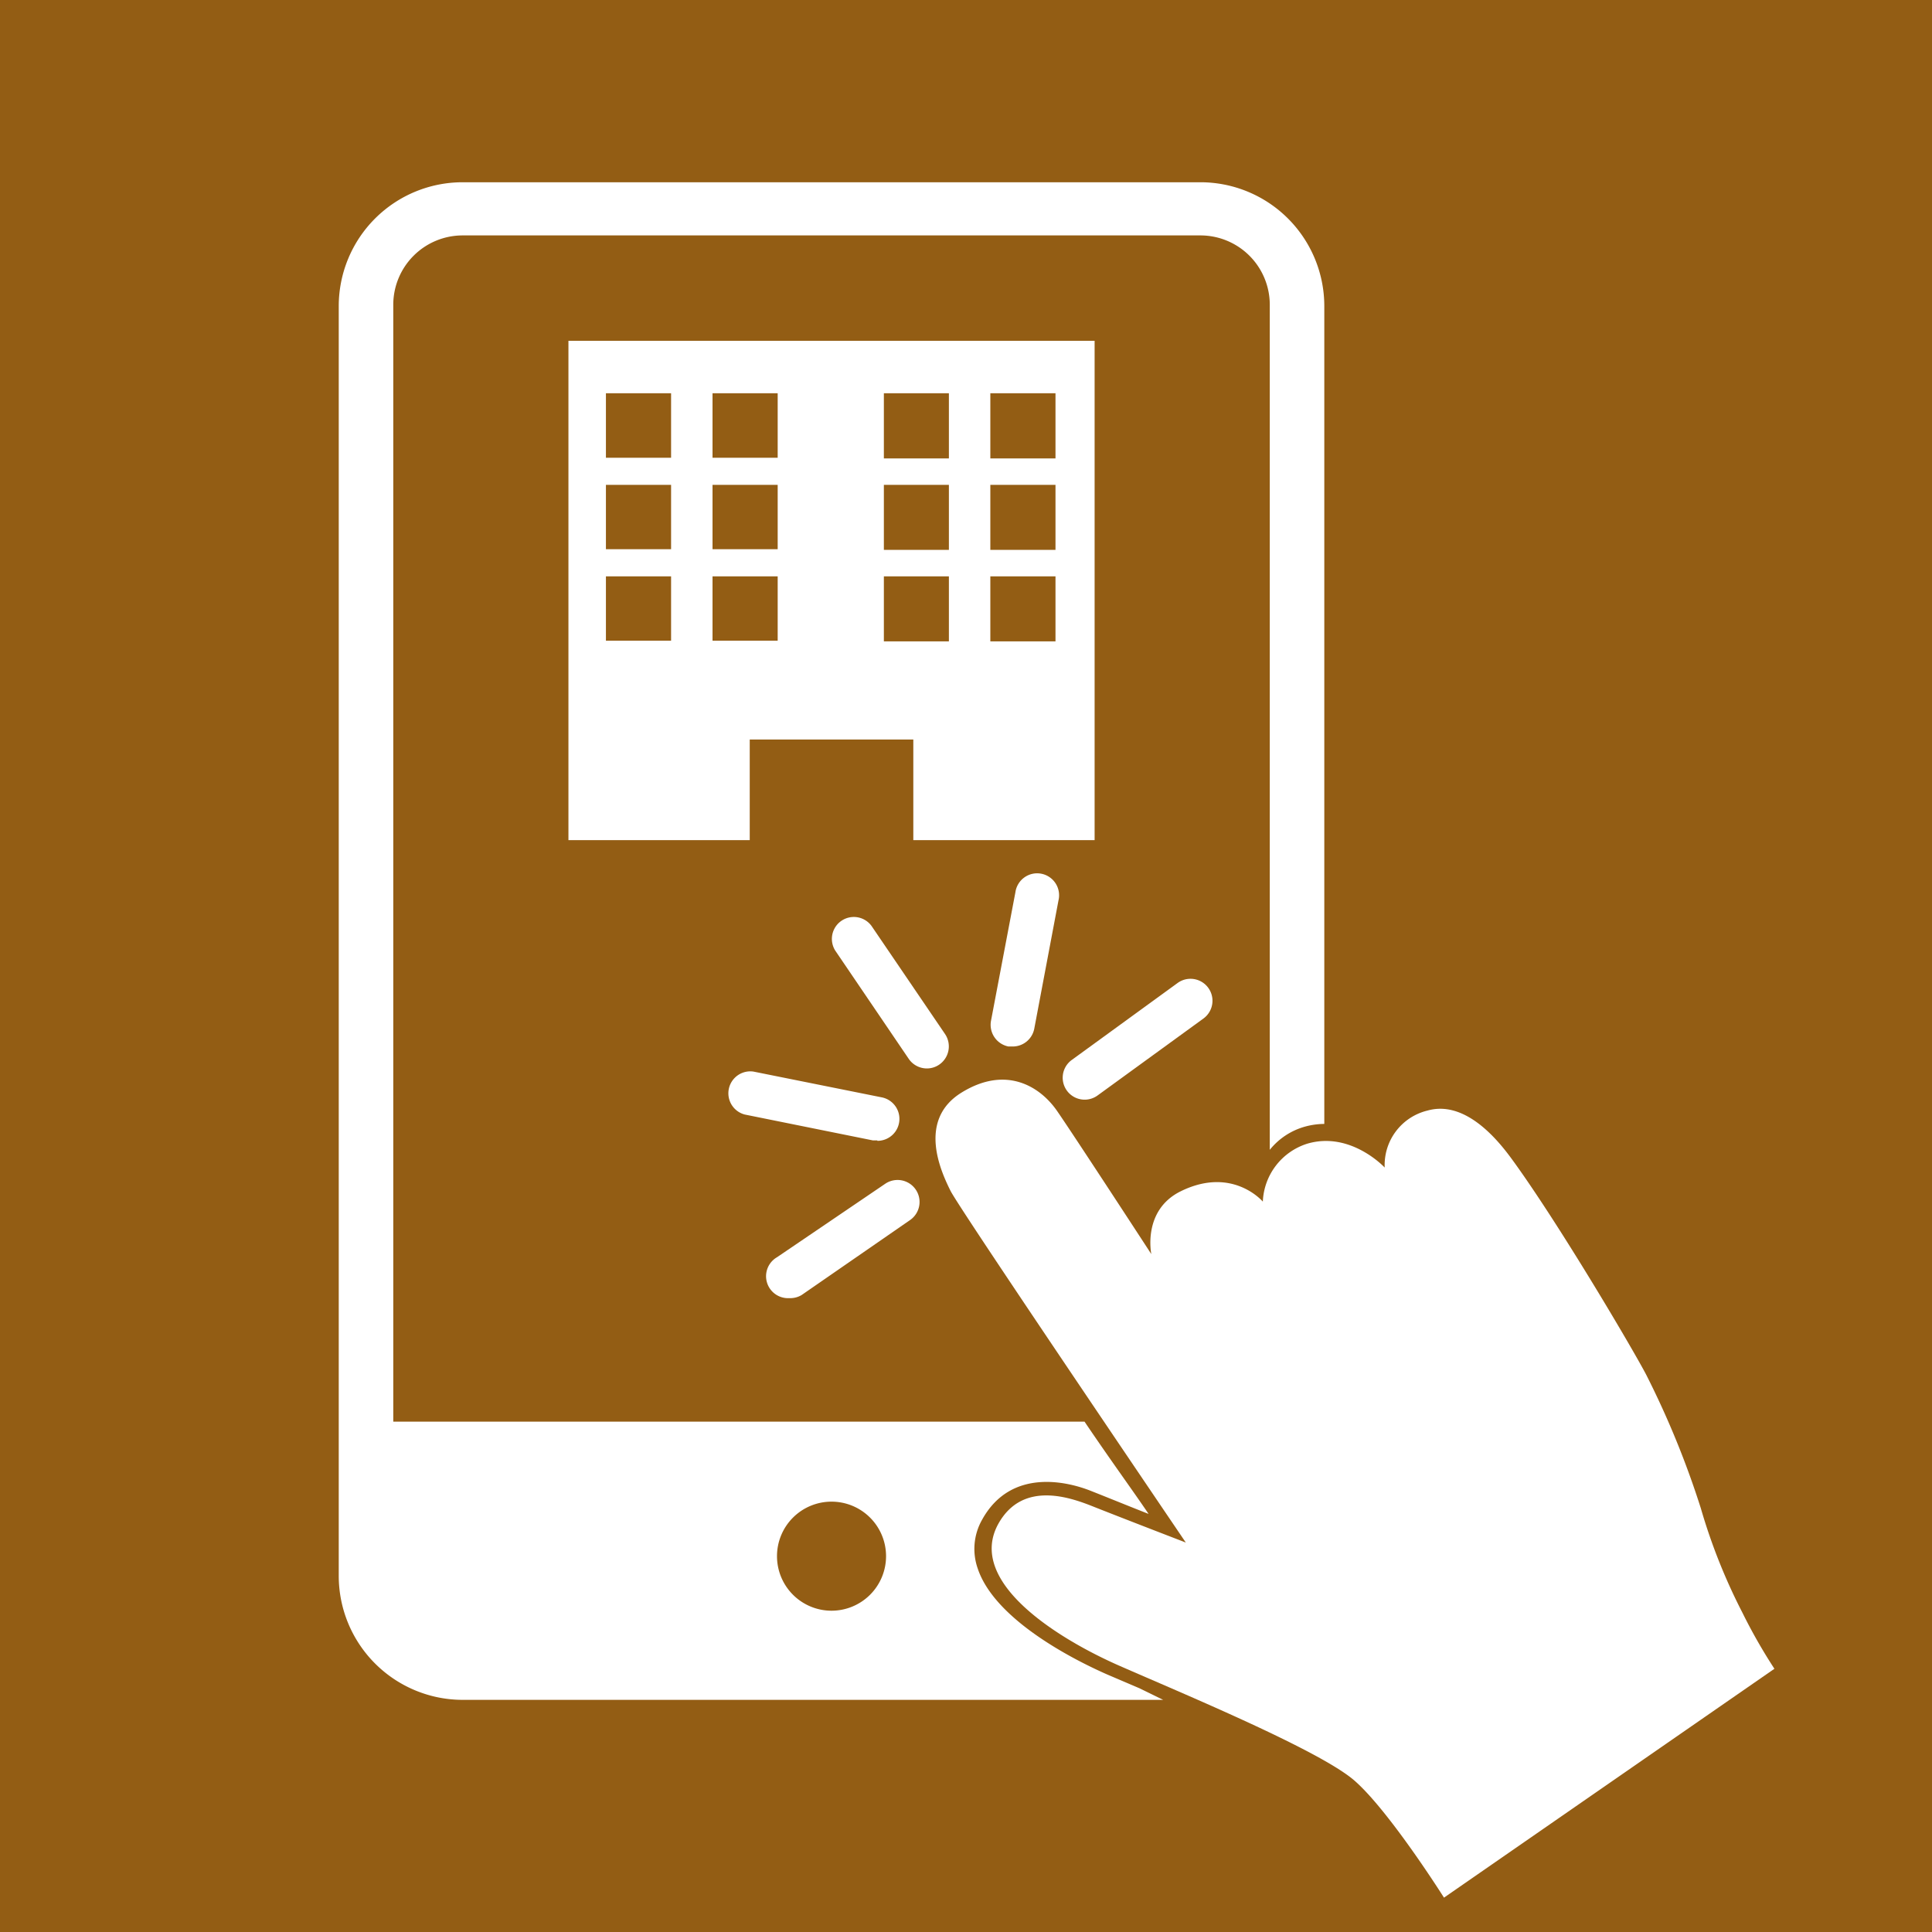
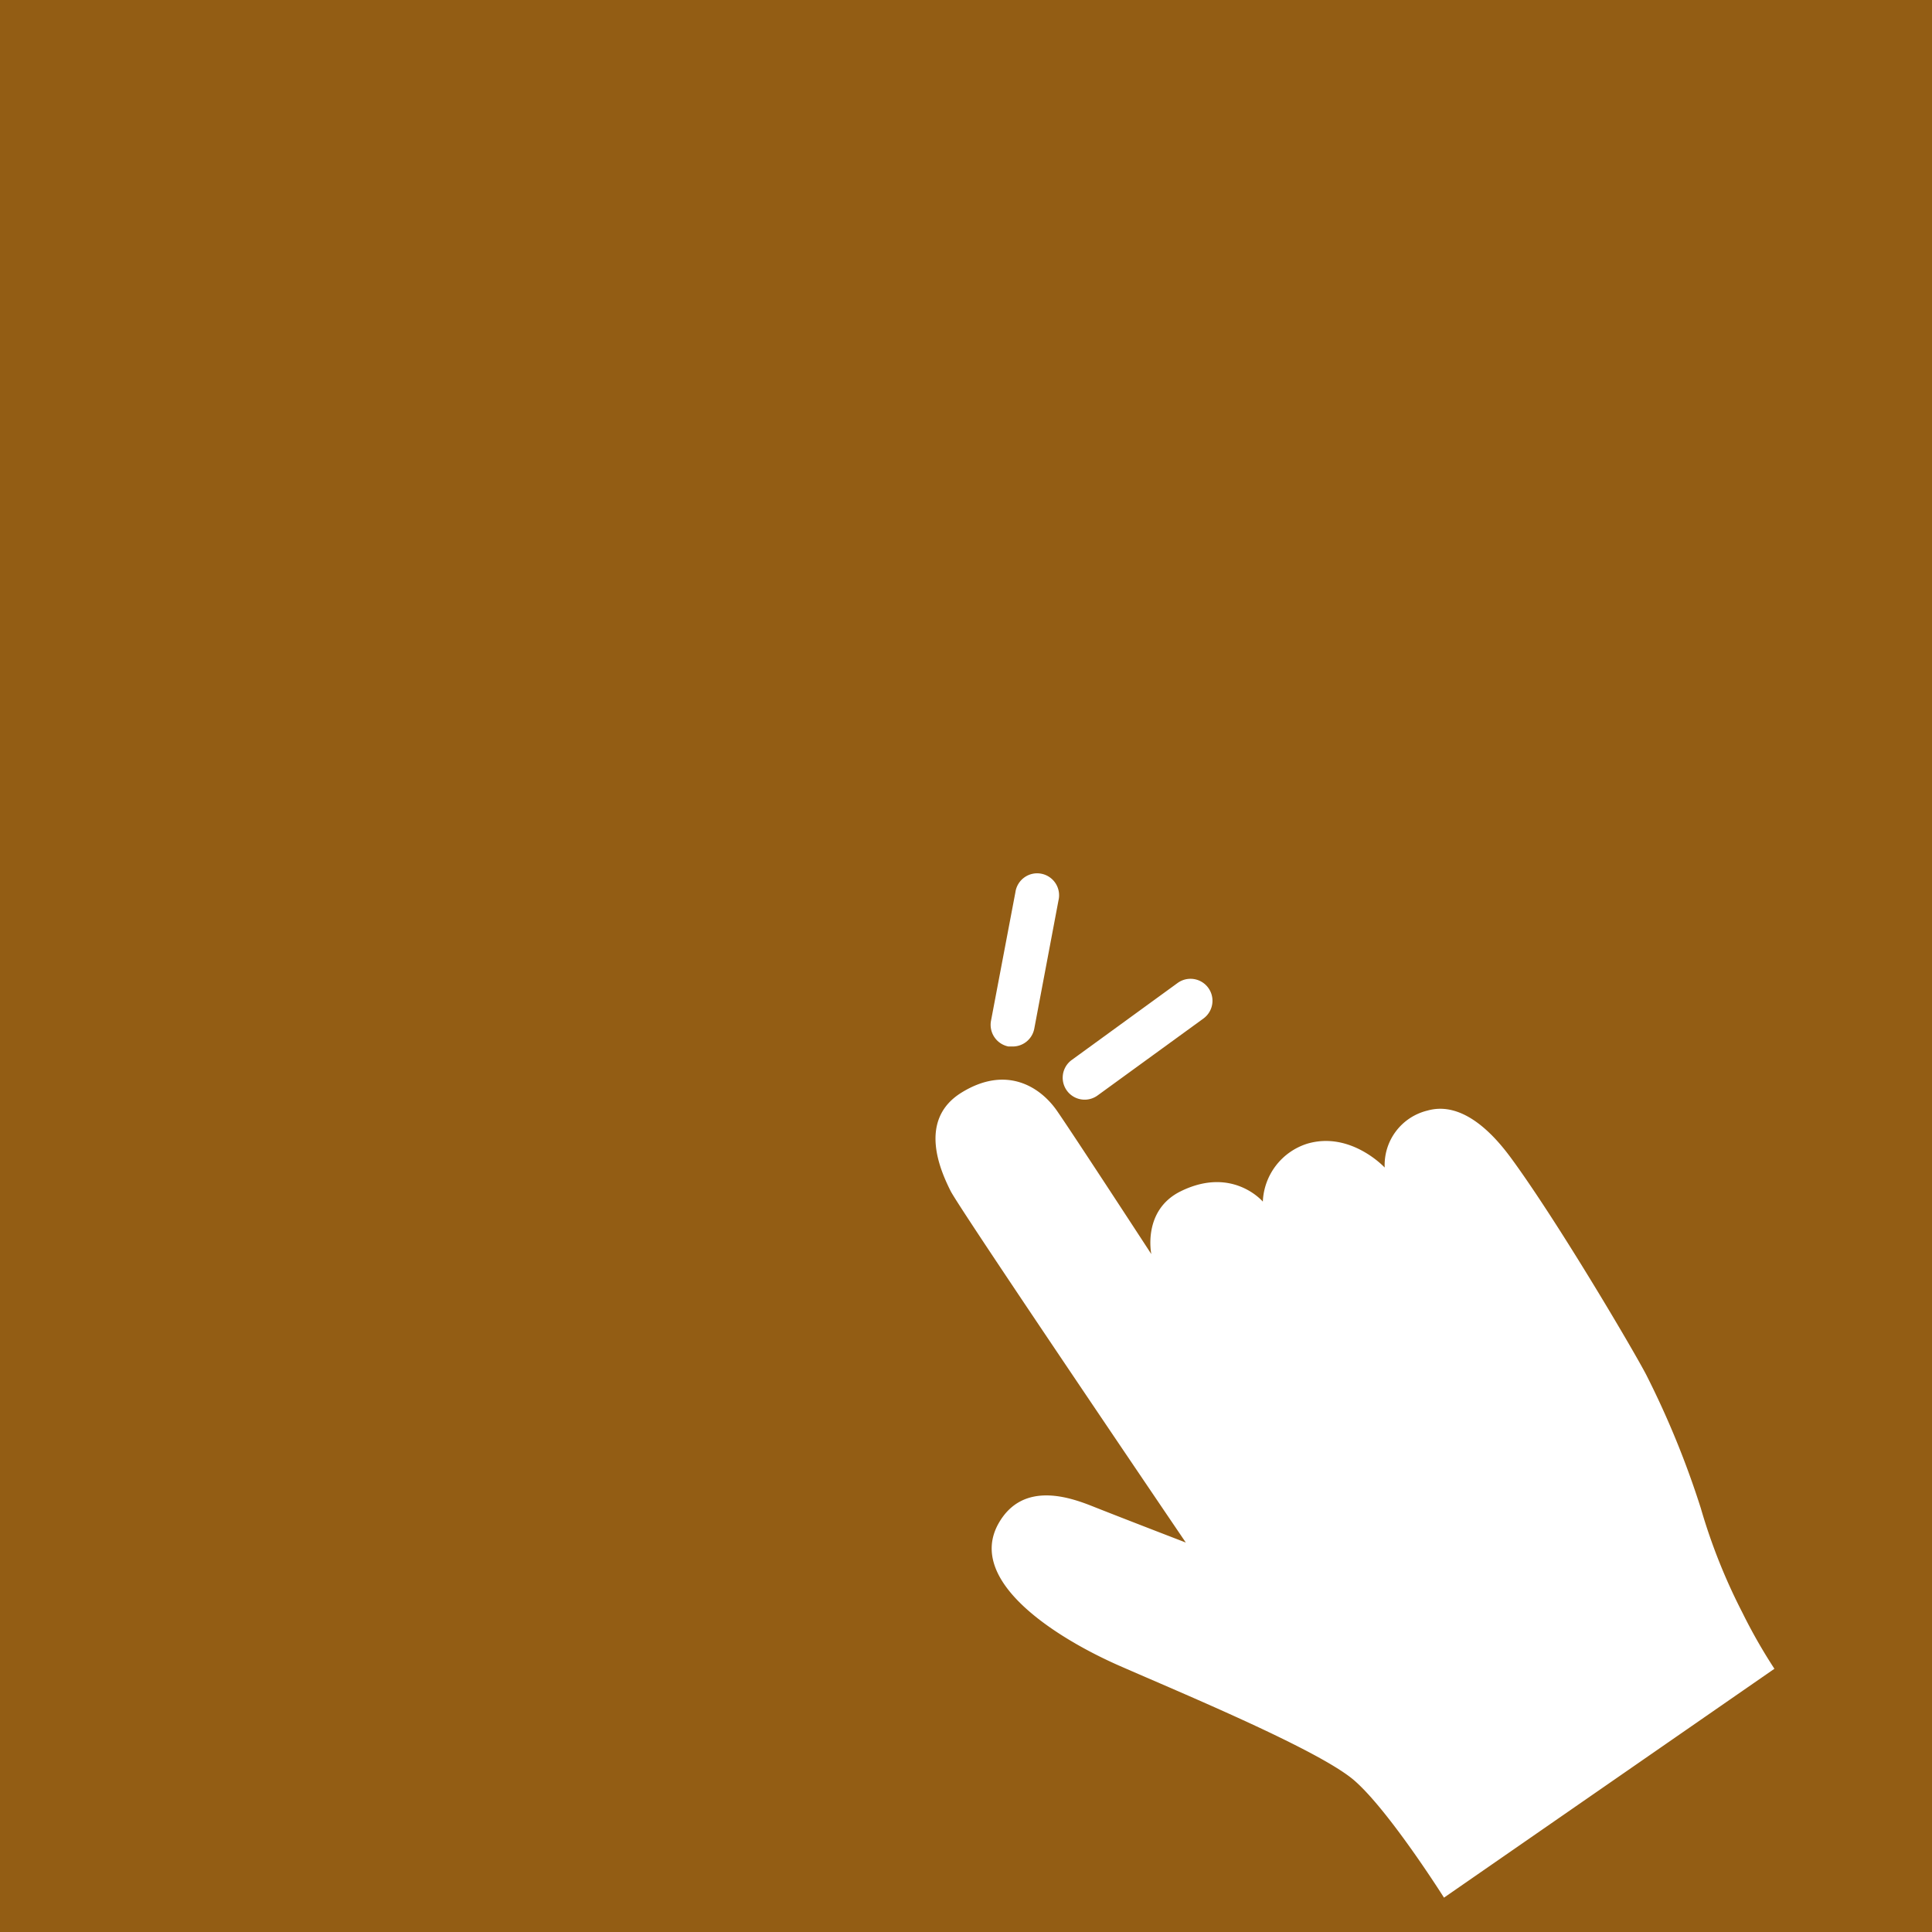
<svg xmlns="http://www.w3.org/2000/svg" viewBox="0 0 141.73 141.73">
  <defs>
    <style>.cls-1{fill:#935d14;}.cls-2{fill:#fff;}</style>
  </defs>
  <title>Knoedler_Solution_Icons_04-Gebaeudesystemtechnik</title>
  <g id="Hintergrund">
    <rect class="cls-1" width="141.73" height="141.73" />
  </g>
  <g id="Grafik">
    <path class="cls-2" d="M105.93,139.21s-4-6.34-6.56-8.58-12.79-6.47-17.27-8.44-11.23-6.14-8.86-10.41c1.83-3.27,5.46-1.86,7.06-1.22,2.35.93,6.69,2.6,6.69,2.6S70.4,88.71,69.73,87.36s-2.48-5.18.81-7.21,5.78-.42,7,1.34S84.46,92,84.46,92s-.68-3.23,2.18-4.62c3.79-1.85,6,.77,6,.77a4.66,4.66,0,0,1,3.26-4.25c3.19-.94,5.68,1.75,5.68,1.75a4.11,4.11,0,0,1,3.14-4.18c3.08-.87,5.67,2.85,6.39,3.84,3.44,4.78,8.7,13.71,9.66,15.55a65.71,65.71,0,0,1,4,9.78,42.58,42.58,0,0,0,3.06,7.68,39.57,39.57,0,0,0,2.34,4.1Z" transform="translate(0)" />
-     <path class="cls-2" d="M83.59,123.85l-2.34-1c-2.44-1.07-8.25-4-9.52-7.77a4.34,4.34,0,0,1,.33-3.62c2.14-3.84,6.35-2.73,7.94-2.1,1.27.5,2.83,1.14,4.26,1.7-1.19-1.76-2.7-3.81-4.7-6.77H28.85V22.35a5.09,5.09,0,0,1,5.09-5.08H88.07a5.09,5.09,0,0,1,5.08,5.08v62a5.05,5.05,0,0,1,2.54-1.69,5.48,5.48,0,0,1,1.46-.21v-60a9.09,9.09,0,0,0-9.08-9.08H33.94a9.09,9.09,0,0,0-9.09,9.08v93.16a9.1,9.1,0,0,0,9.09,9.09H85.33ZM61,118.16a4,4,0,1,1,4-4A4,4,0,0,1,61,118.16Z" transform="translate(0)" />
-     <path class="cls-2" d="M64.36,83.66l-.32,0-9.41-1.9a1.61,1.61,0,0,1,.64-3.15l9.41,1.89a1.61,1.61,0,0,1-.32,3.19Z" transform="translate(0)" />
-     <path class="cls-2" d="M68,78.38a1.61,1.61,0,0,1-1.34-.71l-5.39-7.94a1.61,1.61,0,0,1,2.66-1.81l5.4,7.94a1.62,1.62,0,0,1-.43,2.24A1.59,1.59,0,0,1,68,78.38Z" transform="translate(0)" />
-     <path class="cls-2" d="M57.9,95.23a1.61,1.61,0,0,1-.9-3l7.94-5.39a1.61,1.61,0,0,1,1.81,2.67L58.81,95A1.62,1.62,0,0,1,57.9,95.23Z" transform="translate(0)" />
    <path class="cls-2" d="M74.29,76.77l-.31,0a1.62,1.62,0,0,1-1.28-1.89l1.79-9.43a1.61,1.61,0,1,1,3.16.6l-1.78,9.43A1.61,1.61,0,0,1,74.29,76.77Z" transform="translate(0)" />
    <path class="cls-2" d="M79.62,80.67a1.61,1.61,0,0,1-1-2.91l7.77-5.65a1.61,1.61,0,0,1,1.89,2.61l-7.76,5.64A1.61,1.61,0,0,1,79.62,80.67Z" transform="translate(0)" />
-     <path class="cls-2" d="M41.7,25V61.63H55V54.25H67v7.38H80.3V25Zm7.53,22H44.45V42.28h4.78Zm0-6.71H44.45V35.57h4.78Zm0-6.71H44.45V28.85h4.78Zm7.82,13.42H52.27V42.28h4.78Zm0-6.71H52.27V35.57h4.78Zm0-6.71H52.27V28.85h4.78ZM69.61,47.05H64.84V42.28h4.77Zm0-6.71H64.84V35.57h4.77Zm0-6.71H64.84V28.85h4.77Zm7.82,13.42H72.65V42.28h4.78Zm0-6.71H72.65V35.57h4.78Zm0-6.71H72.65V28.85h4.78Z" transform="translate(0)" />
  </g>
</svg>